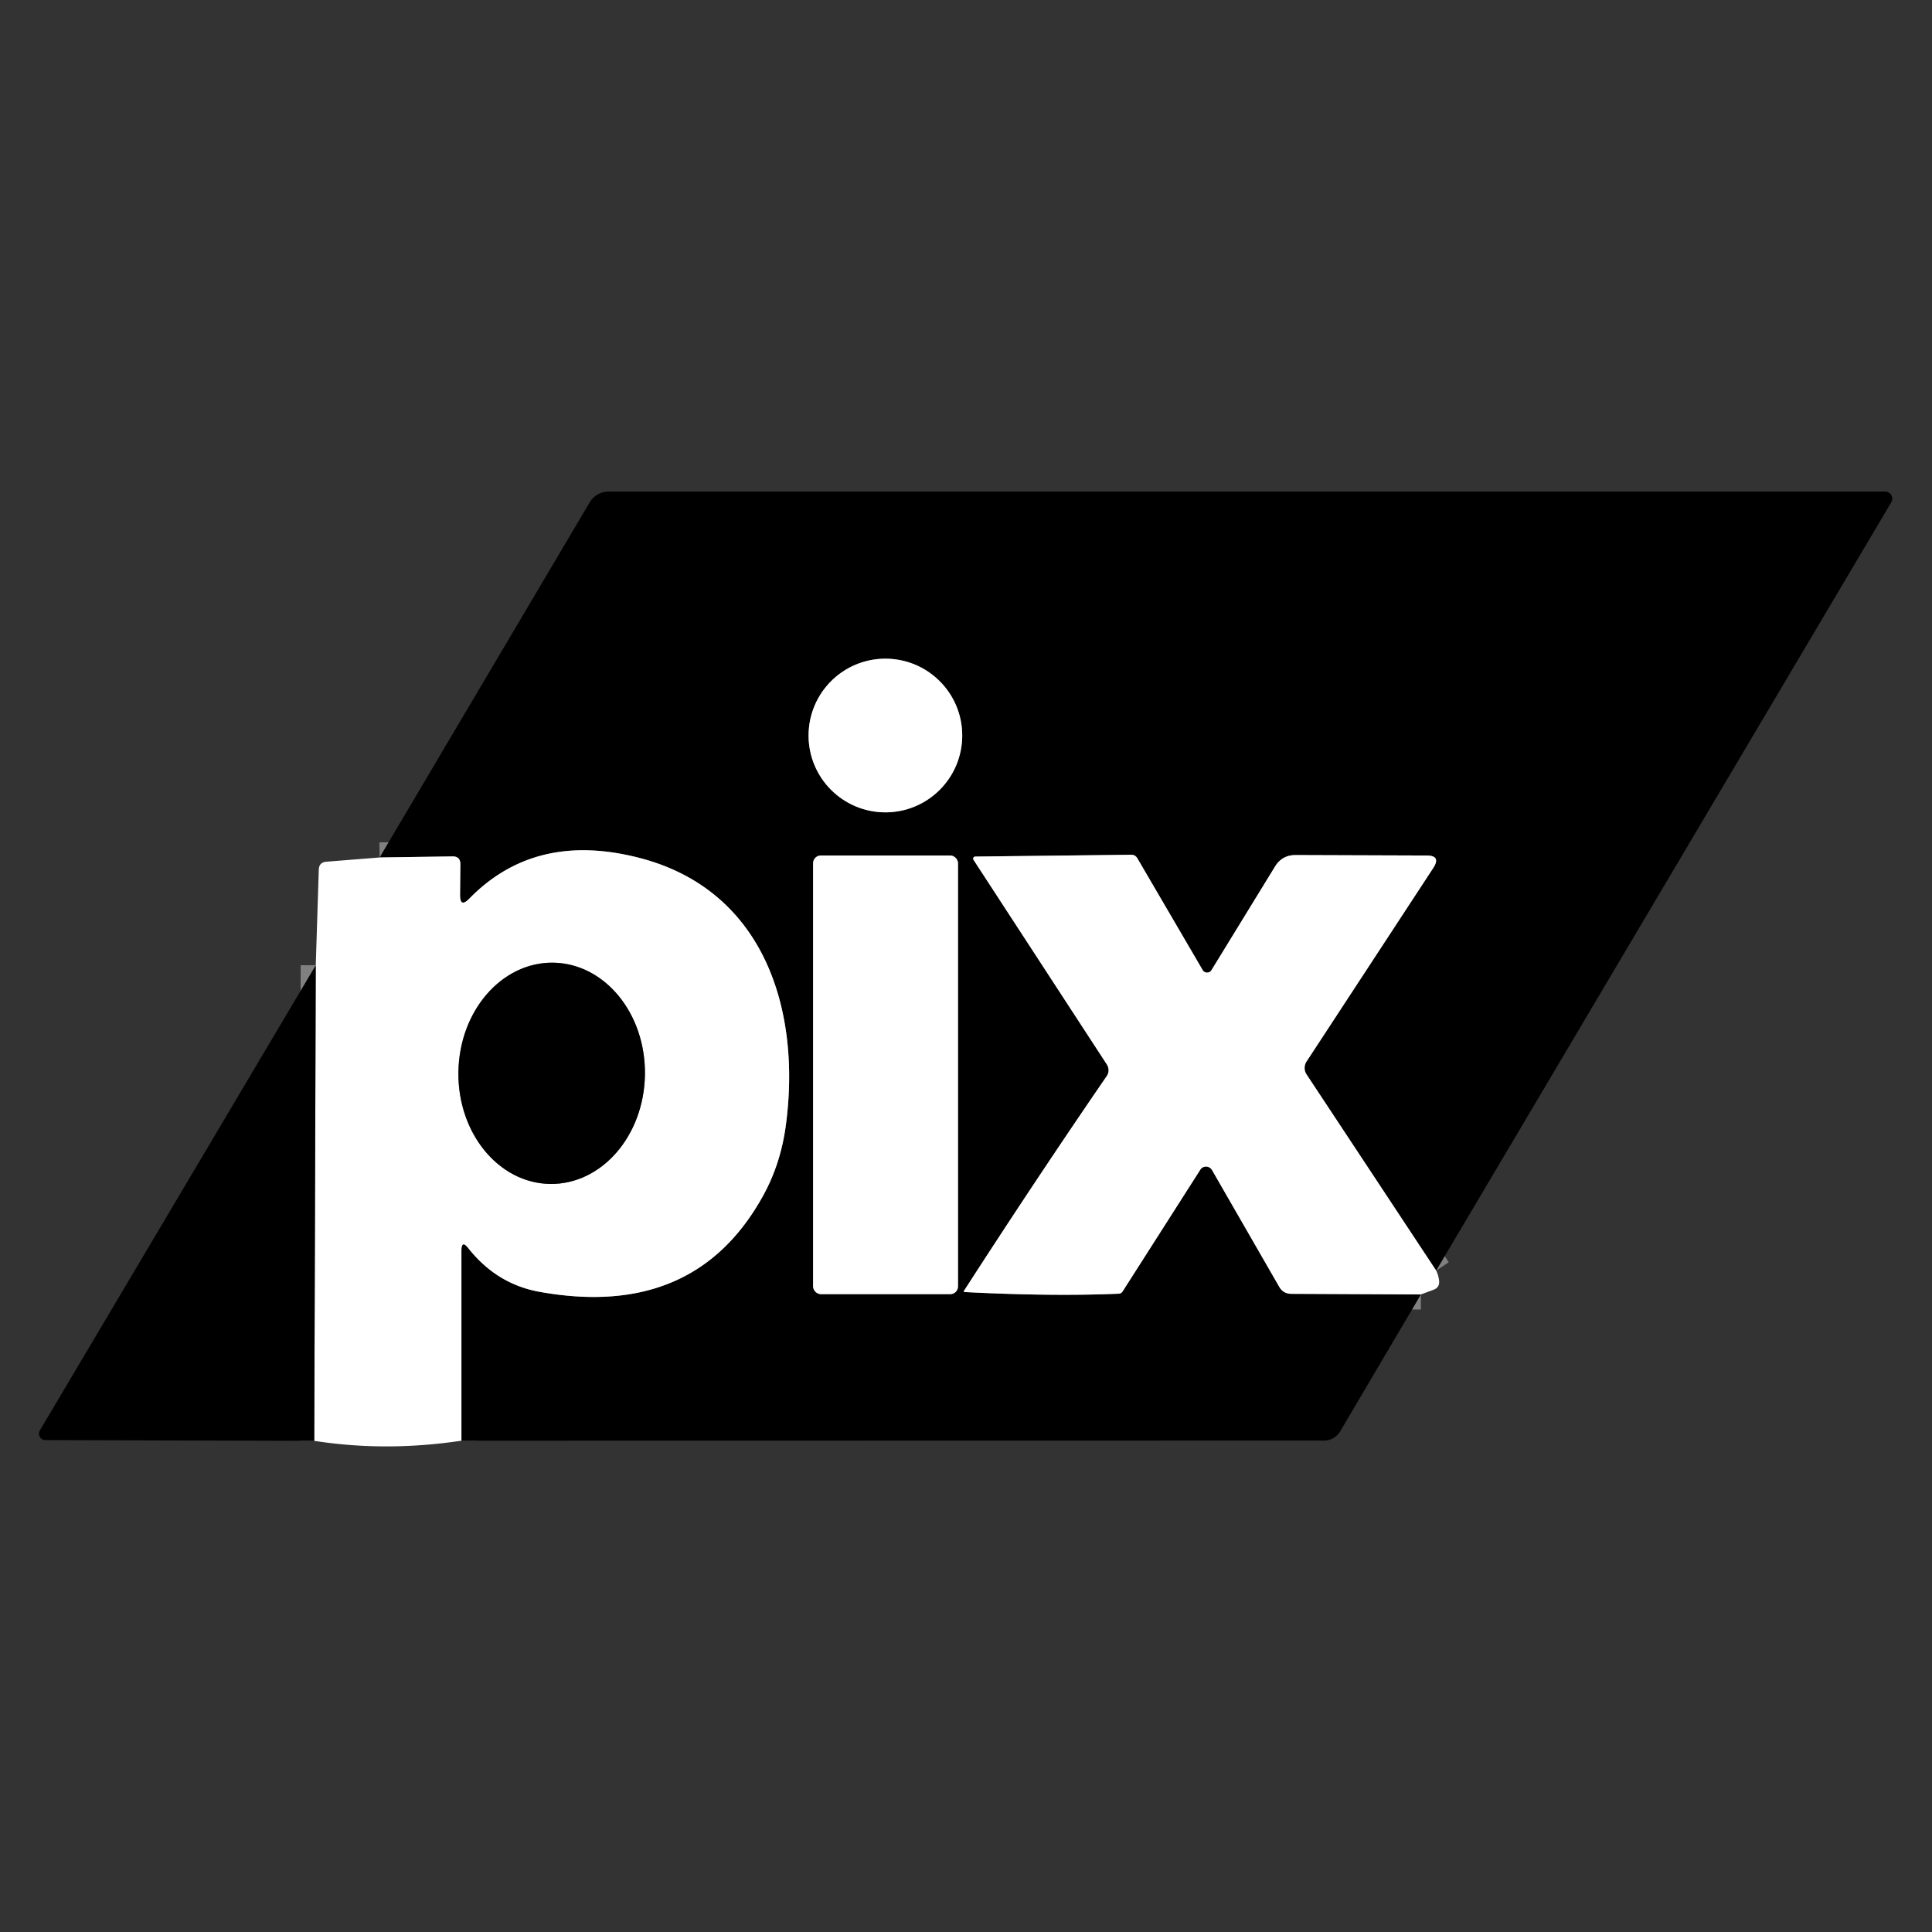
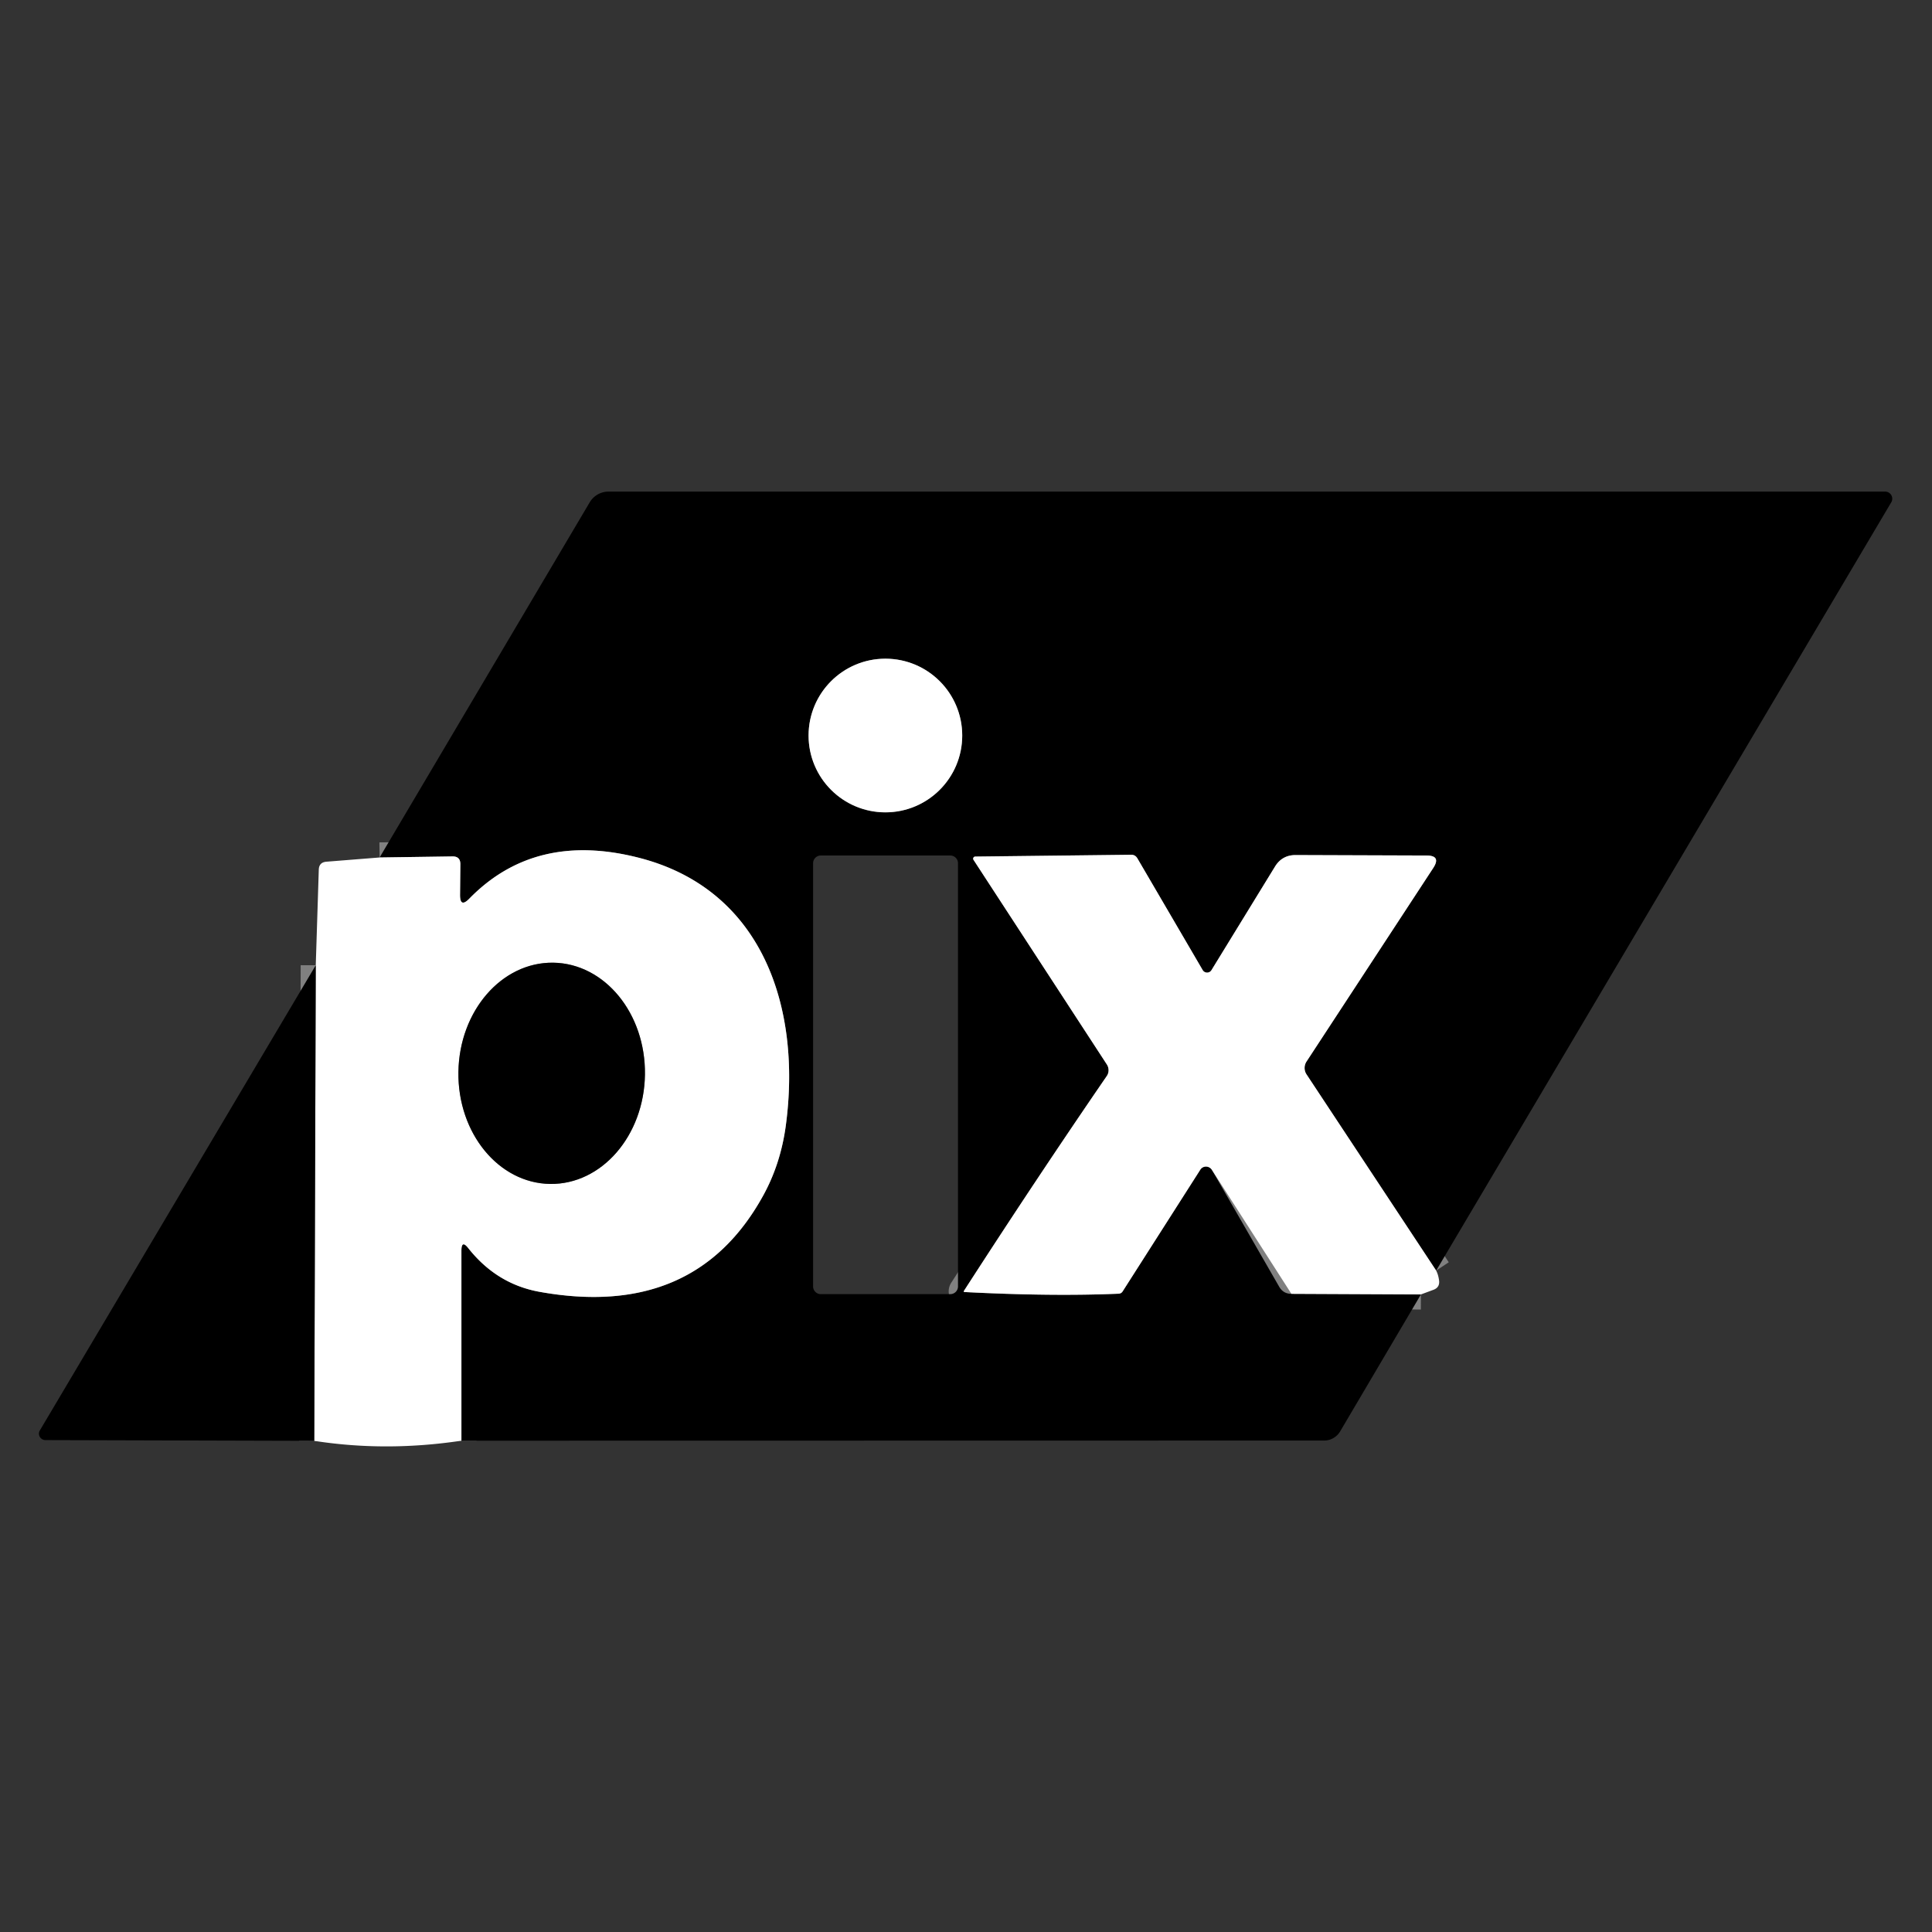
<svg xmlns="http://www.w3.org/2000/svg" version="1.1" viewBox="0.00 0.00 128.00 128.00">
  <rect x="0.00" y="0.00" width="128.00" height="128.00" fill="#333333" stroke="none" />
  <g stroke-width="2.00" fill="none" stroke-linecap="butt">
    <path stroke="#808080" vector-effect="non-scaling-stroke" d="   M 95.15 84.18   L 86.56 71.18   A 0.78 0.77 -45.5 0 1 86.56 70.33   L 94.96 57.50   Q 95.49 56.68 94.51 56.68   L 85.83 56.65   Q 84.95 56.65 84.48 57.40   L 80.26 64.28   A 0.34 0.34 0.0 0 1 79.68 64.27   L 75.35 56.86   Q 75.21 56.63 74.95 56.63   L 64.61 56.75   A 0.14 0.14 0.0 0 0 64.50 56.97   L 73.33 70.52   A 0.70 0.68 46.4 0 1 73.32 71.30   Q 68.66 78.09 63.86 85.53   A 0.05 0.04 -68.8 0 0 63.89 85.60   Q 69.70 85.90 74.12 85.71   Q 74.28 85.70 74.37 85.57   L 79.52 77.50   A 0.46 0.45 46.2 0 1 80.30 77.52   L 84.75 85.25   Q 85.02 85.72 85.56 85.72   L 94.14 85.76" />
    <path stroke="#808080" vector-effect="non-scaling-stroke" d="   M 30.57 95.45   L 30.57 82.87   Q 30.57 82.11 31.03 82.70   Q 32.90 85.06 35.71 85.58   Q 46.00 87.45 50.54 79.25   Q 51.73 77.11 52.07 74.51   C 53.09 66.78 50.55 58.91 42.29 56.82   Q 35.45 55.08 31.10 59.53   Q 30.47 60.18 30.48 59.27   L 30.50 57.27   Q 30.51 56.73 29.97 56.74   L 25.15 56.81" />
    <path stroke="#808080" vector-effect="non-scaling-stroke" d="   M 20.82 95.46   L 20.92 63.95" />
    <path stroke="#808080" vector-effect="non-scaling-stroke" d="   M 63.75 48.73   A 5.09 5.09 0.0 0 0 58.66 43.64   A 5.09 5.09 0.0 0 0 53.57 48.73   A 5.09 5.09 0.0 0 0 58.66 53.82   A 5.09 5.09 0.0 0 0 63.75 48.73" />
-     <path stroke="#808080" vector-effect="non-scaling-stroke" d="   M 63.47 57.19   A 0.51 0.51 0.0 0 0 62.96 56.68   L 54.38 56.68   A 0.51 0.51 0.0 0 0 53.87 57.19   L 53.87 85.23   A 0.51 0.51 0.0 0 0 54.38 85.74   L 62.96 85.74   A 0.51 0.51 0.0 0 0 63.47 85.23   L 63.47 57.19" />
    <path stroke="#808080" vector-effect="non-scaling-stroke" d="   M 36.448 78.439   A 7.33 6.18 90.8 0 0 42.729 71.196   A 7.33 6.18 90.8 0 0 36.652 63.781   A 7.33 6.18 90.8 0 0 30.371 71.024   A 7.33 6.18 90.8 0 0 36.448 78.439" />
  </g>
  <path fill="#000000" d="   M 95.15 84.18   L 86.56 71.18   A 0.78 0.77 -45.5 0 1 86.56 70.33   L 94.96 57.50   Q 95.49 56.68 94.51 56.68   L 85.83 56.65   Q 84.95 56.65 84.48 57.40   L 80.26 64.28   A 0.34 0.34 0.0 0 1 79.68 64.27   L 75.35 56.86   Q 75.21 56.63 74.95 56.63   L 64.61 56.75   A 0.14 0.14 0.0 0 0 64.50 56.97   L 73.33 70.52   A 0.70 0.68 46.4 0 1 73.32 71.30   Q 68.66 78.09 63.86 85.53   A 0.05 0.04 -68.8 0 0 63.89 85.60   Q 69.70 85.90 74.12 85.71   Q 74.28 85.70 74.37 85.57   L 79.52 77.50   A 0.46 0.45 46.2 0 1 80.30 77.52   L 84.75 85.25   Q 85.02 85.72 85.56 85.72   L 94.14 85.76   L 88.79 94.83   A 1.24 1.22 -74.5 0 1 87.73 95.44   L 30.57 95.45   L 30.57 82.87   Q 30.57 82.11 31.03 82.70   Q 32.90 85.06 35.71 85.58   Q 46.00 87.45 50.54 79.25   Q 51.73 77.11 52.07 74.51   C 53.09 66.78 50.55 58.91 42.29 56.82   Q 35.45 55.08 31.10 59.53   Q 30.47 60.18 30.48 59.27   L 30.50 57.27   Q 30.51 56.73 29.97 56.74   L 25.15 56.81   L 39.07 33.28   A 1.45 1.44 -74.6 0 1 40.31 32.57   L 124.90 32.57   A 0.47 0.47 0.0 0 1 125.30 33.28   L 95.15 84.18   Z   M 63.75 48.73   A 5.09 5.09 0.0 0 0 58.66 43.64   A 5.09 5.09 0.0 0 0 53.57 48.73   A 5.09 5.09 0.0 0 0 58.66 53.82   A 5.09 5.09 0.0 0 0 63.75 48.73   Z   M 63.47 57.19   A 0.51 0.51 0.0 0 0 62.96 56.68   L 54.38 56.68   A 0.51 0.51 0.0 0 0 53.87 57.19   L 53.87 85.23   A 0.51 0.51 0.0 0 0 54.38 85.74   L 62.96 85.74   A 0.51 0.51 0.0 0 0 63.47 85.23   L 63.47 57.19   Z" />
  <circle fill="#ffffff" cx="58.66" cy="48.73" r="5.09" />
  <path fill="#ffffff" d="   M 30.57 95.45   Q 25.57 96.20 20.82 95.46   L 20.92 63.95   L 21.12 57.63   Q 21.13 57.13 21.63 57.09   L 25.15 56.81   L 29.97 56.74   Q 30.51 56.73 30.50 57.27   L 30.48 59.27   Q 30.47 60.18 31.10 59.53   Q 35.45 55.08 42.29 56.82   C 50.55 58.91 53.09 66.78 52.07 74.51   Q 51.73 77.11 50.54 79.25   Q 46.00 87.45 35.71 85.58   Q 32.90 85.06 31.03 82.70   Q 30.57 82.11 30.57 82.87   L 30.57 95.45   Z   M 36.448 78.439   A 7.33 6.18 90.8 0 0 42.729 71.196   A 7.33 6.18 90.8 0 0 36.652 63.781   A 7.33 6.18 90.8 0 0 30.371 71.024   A 7.33 6.18 90.8 0 0 36.448 78.439   Z" />
-   <rect fill="#ffffff" x="53.87" y="56.68" width="9.60" height="29.06" rx="0.51" />
-   <path fill="#ffffff" d="   M 95.15 84.18   Q 95.29 84.45 95.34 84.82   Q 95.41 85.30 94.95 85.46   L 94.14 85.76   L 85.56 85.72   Q 85.02 85.72 84.75 85.25   L 80.30 77.52   A 0.46 0.45 46.2 0 0 79.52 77.50   L 74.37 85.57   Q 74.28 85.70 74.12 85.71   Q 69.70 85.90 63.89 85.60   A 0.05 0.04 -68.8 0 1 63.86 85.53   Q 68.66 78.09 73.32 71.30   A 0.70 0.68 46.4 0 0 73.33 70.52   L 64.50 56.97   A 0.14 0.14 0.0 0 1 64.61 56.75   L 74.95 56.63   Q 75.21 56.63 75.35 56.86   L 79.68 64.27   A 0.34 0.34 0.0 0 0 80.26 64.28   L 84.48 57.40   Q 84.95 56.65 85.83 56.65   L 94.51 56.68   Q 95.49 56.68 94.96 57.50   L 86.56 70.33   A 0.78 0.77 -45.5 0 0 86.56 71.18   L 95.15 84.18   Z" />
+   <path fill="#ffffff" d="   M 95.15 84.18   Q 95.29 84.45 95.34 84.82   Q 95.41 85.30 94.95 85.46   L 94.14 85.76   L 85.56 85.72   L 80.30 77.52   A 0.46 0.45 46.2 0 0 79.52 77.50   L 74.37 85.57   Q 74.28 85.70 74.12 85.71   Q 69.70 85.90 63.89 85.60   A 0.05 0.04 -68.8 0 1 63.86 85.53   Q 68.66 78.09 73.32 71.30   A 0.70 0.68 46.4 0 0 73.33 70.52   L 64.50 56.97   A 0.14 0.14 0.0 0 1 64.61 56.75   L 74.95 56.63   Q 75.21 56.63 75.35 56.86   L 79.68 64.27   A 0.34 0.34 0.0 0 0 80.26 64.28   L 84.48 57.40   Q 84.95 56.65 85.83 56.65   L 94.51 56.68   Q 95.49 56.68 94.96 57.50   L 86.56 70.33   A 0.78 0.77 -45.5 0 0 86.56 71.18   L 95.15 84.18   Z" />
  <ellipse fill="#000000" cx="0.00" cy="0.00" transform="translate(36.55,71.11) rotate(90.8)" rx="7.33" ry="6.18" />
  <path fill="#000000" d="   M 20.92 63.95   L 20.82 95.46   L 3.01 95.41   A 0.43 0.42 15.2 0 1 2.64 94.77   L 20.92 63.95   Z" />
</svg>